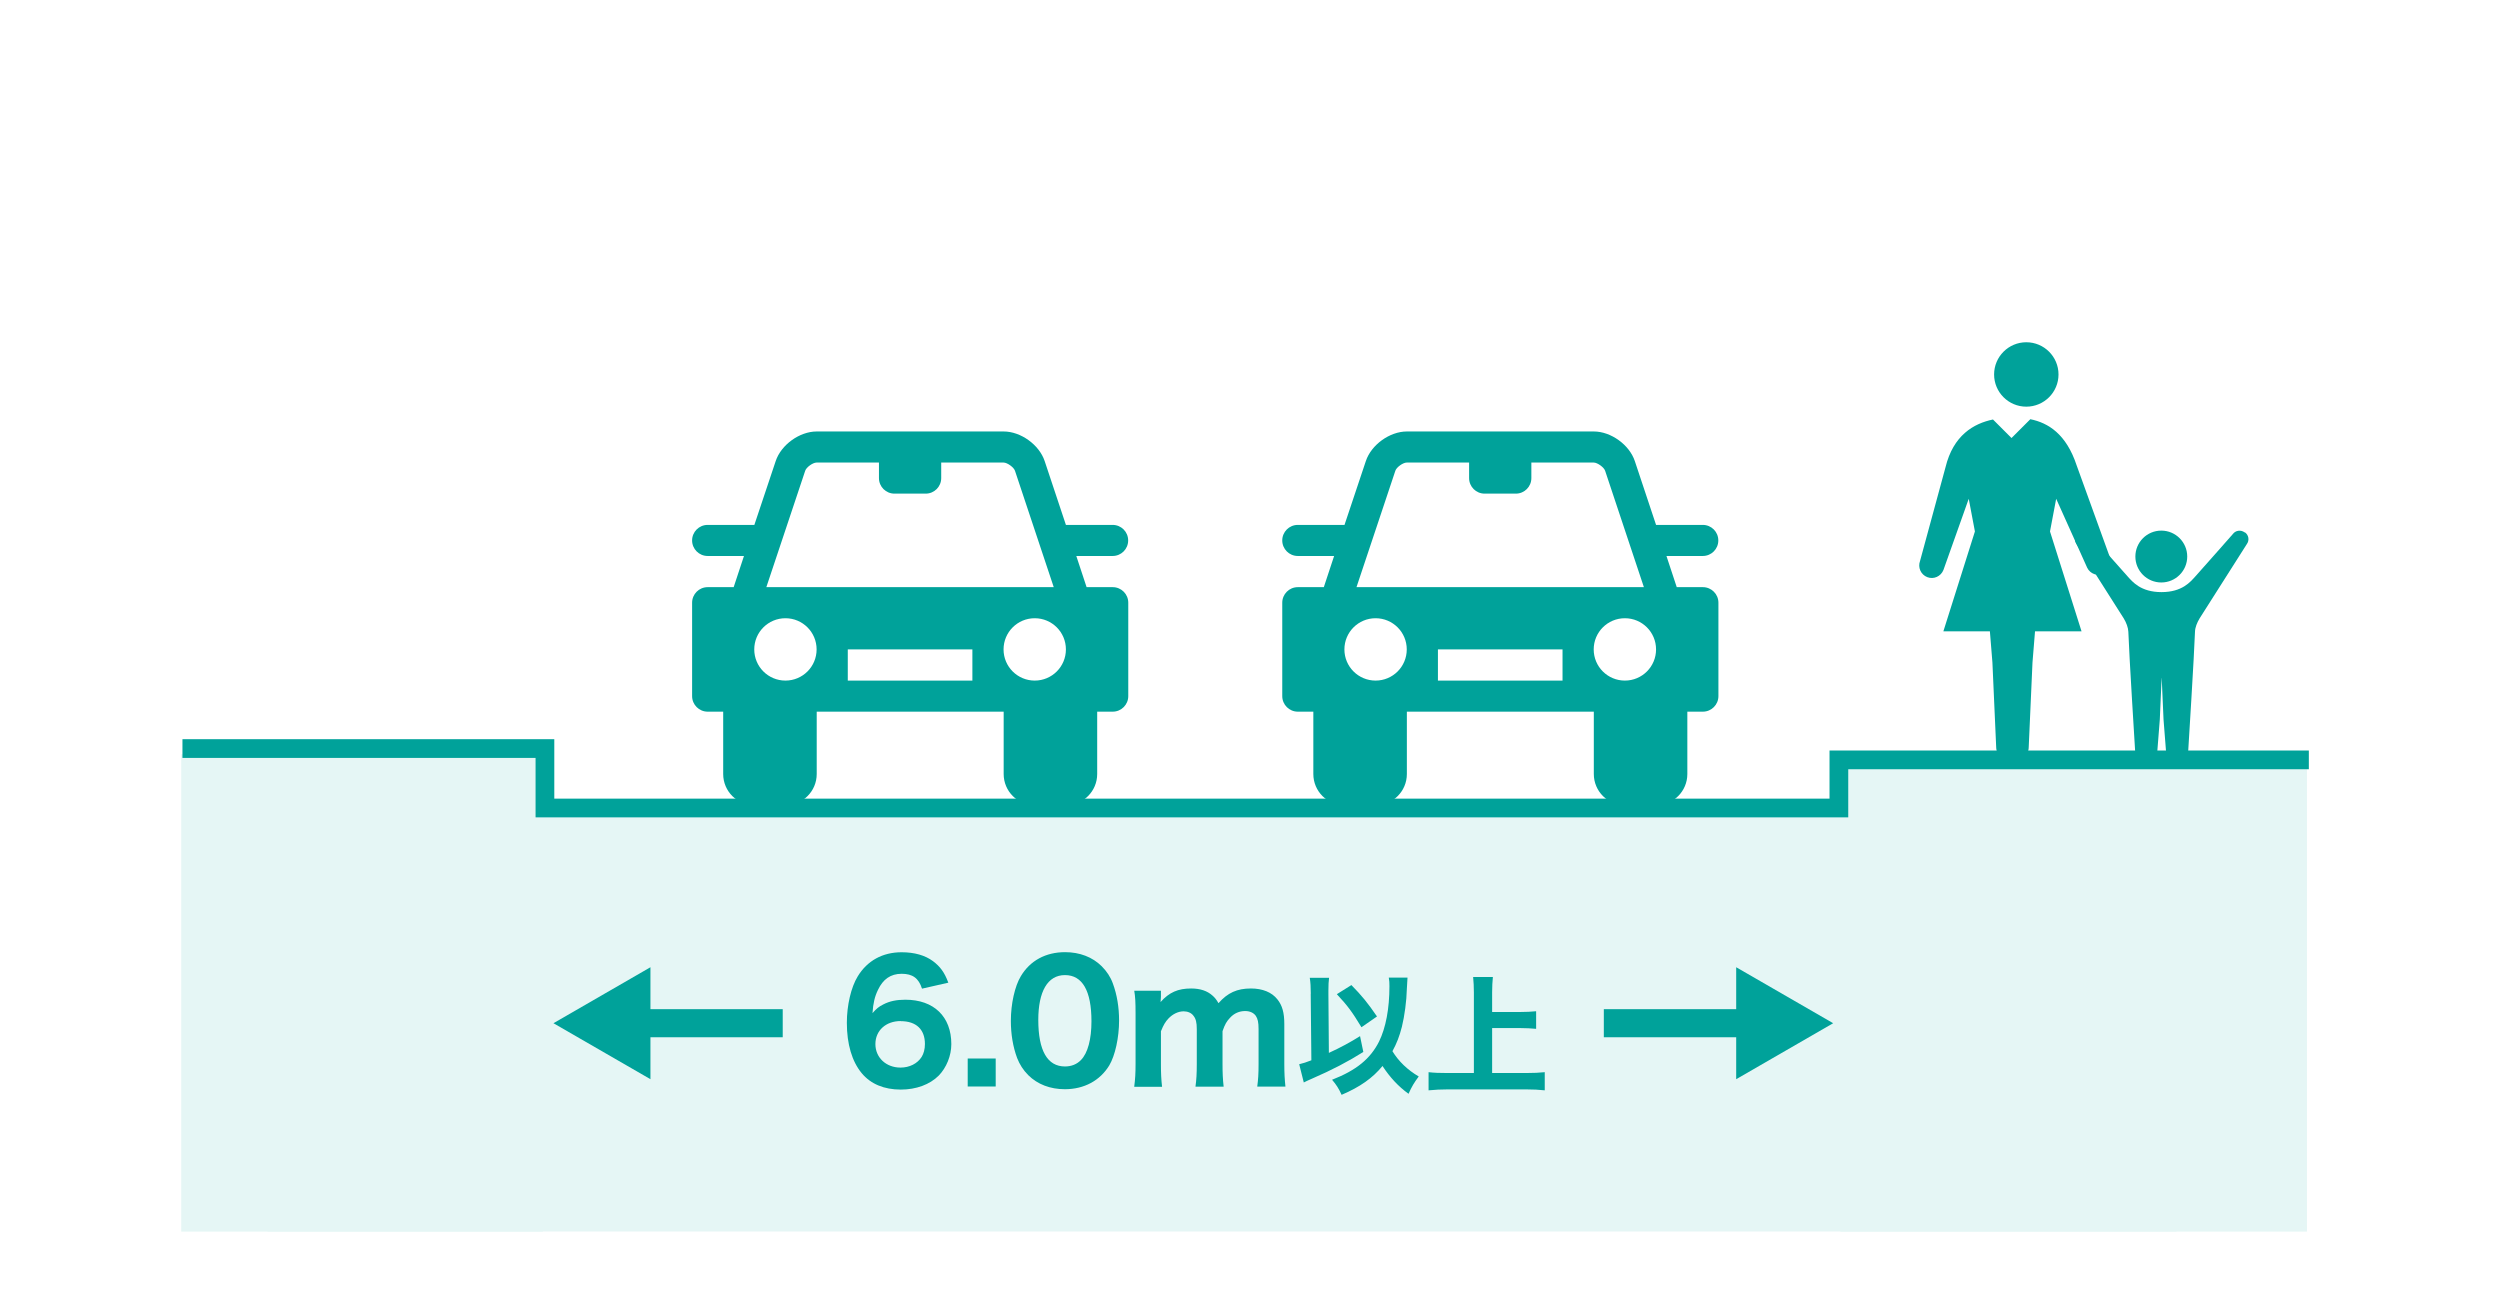
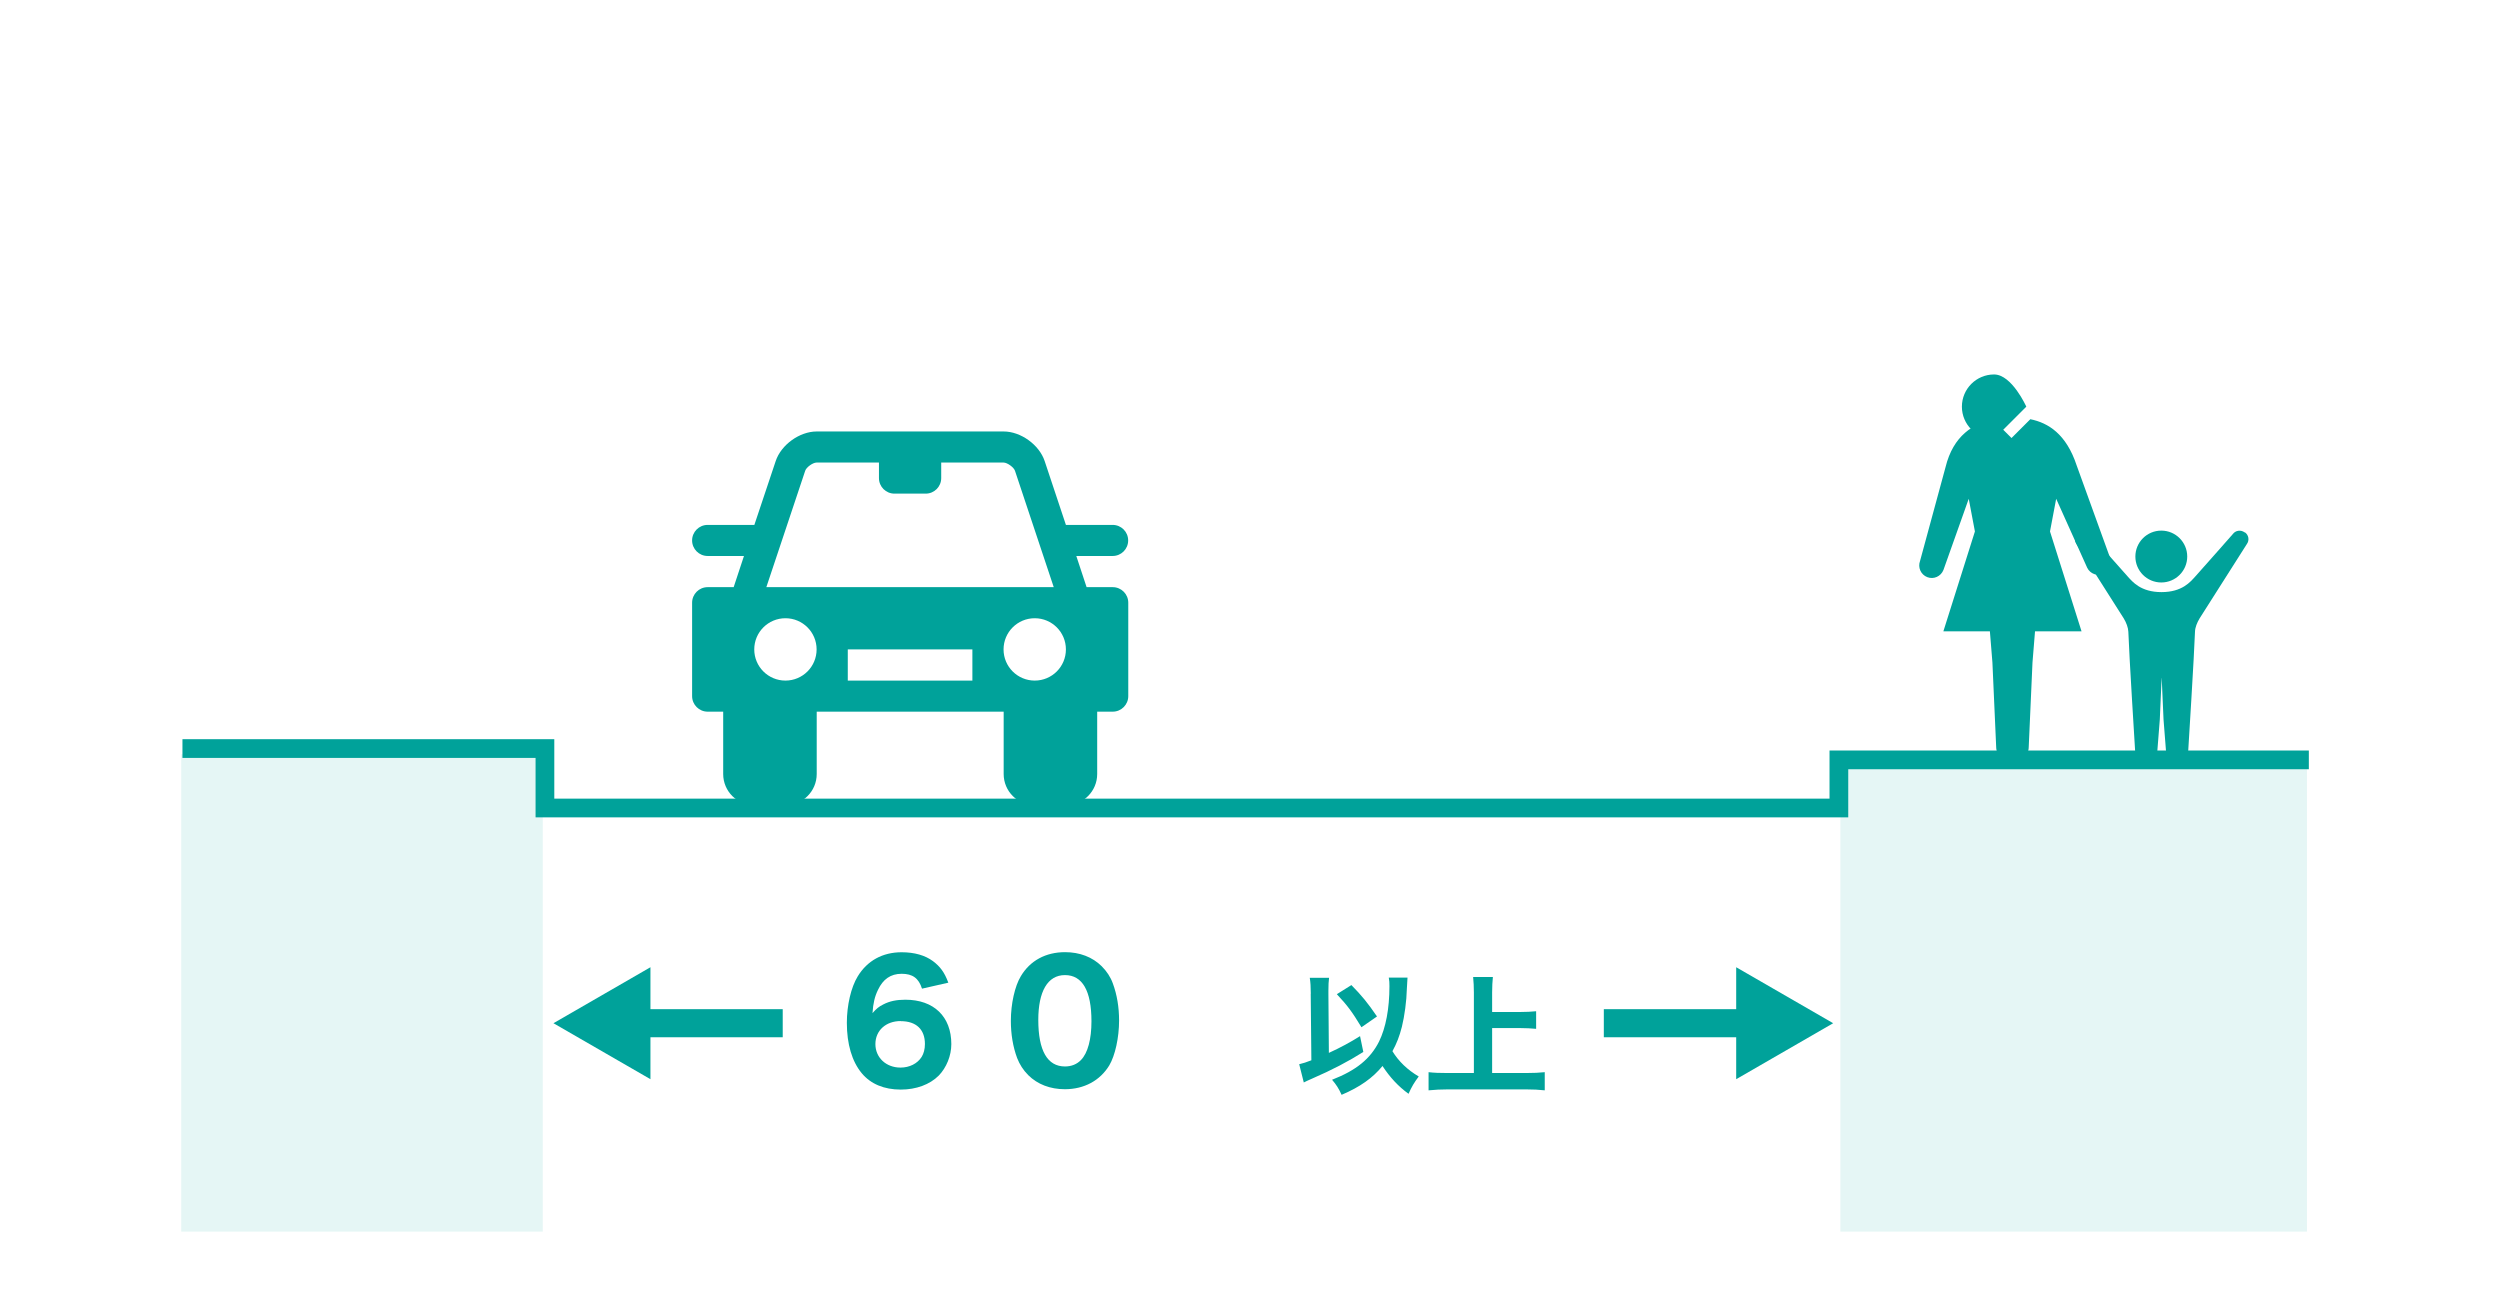
<svg xmlns="http://www.w3.org/2000/svg" viewBox="0 0 267.05 138.56">
  <defs>
    <style>.d{fill:#fff;}.e{fill:#e5f6f5;}.f{stroke-width:3px;}.f,.g{fill:none;stroke:#00a29a;stroke-miterlimit:10;}.h{fill:#00a29a;}.g{stroke-width:2px;}</style>
  </defs>
  <g id="a" />
  <g id="b">
    <g id="c">
      <g>
-         <rect class="d" width="267.05" height="138.56" />
        <g>
-           <rect class="e" x="28.58" y="86.31" width="203.9" height="45.24" />
          <rect class="e" x="19.36" y="80.57" width="38.62" height="50.99" />
          <rect class="e" x="196.59" y="80.57" width="49.84" height="50.99" />
          <path class="h" d="M118.85,62.72h-2.78l-1.1-3.33h3.88c.92,0,1.66-.74,1.66-1.66s-.74-1.66-1.66-1.66h-4.99l-2.27-6.82c-.58-1.74-2.55-3.16-4.38-3.16h-19.97c-1.83,0-3.8,1.42-4.38,3.16l-2.28,6.82h-4.99c-.92,0-1.66,.75-1.66,1.66s.74,1.66,1.66,1.66h3.88l-1.1,3.33h-2.78c-.92,0-1.66,.75-1.66,1.66v9.98c0,.92,.75,1.66,1.66,1.66h1.66v6.66c0,1.84,1.49,3.33,3.33,3.33h3.33c1.84,0,3.33-1.49,3.33-3.33v-6.66h19.97v6.66c0,1.84,1.49,3.33,3.33,3.33h3.33c1.84,0,3.33-1.49,3.33-3.33v-6.66h1.66c.92,0,1.66-.75,1.66-1.66v-9.98c0-.92-.75-1.66-1.66-1.66Zm-32.84-12.43c.12-.38,.82-.88,1.22-.88h6.66v1.66c0,.92,.74,1.66,1.66,1.66h3.33c.92,0,1.66-.74,1.66-1.66v-1.66h6.66c.4,0,1.1,.51,1.22,.88l4.14,12.43h-30.7l4.15-12.43Zm-2.11,22.41c-1.84,0-3.33-1.49-3.33-3.33s1.49-3.33,3.33-3.33,3.33,1.49,3.33,3.33-1.49,3.33-3.33,3.33Zm19.97,0h-13.31v-3.33h13.31v3.33Zm6.66,0c-1.84,0-3.33-1.49-3.33-3.33s1.49-3.33,3.33-3.33,3.33,1.49,3.33,3.33-1.49,3.33-3.33,3.33Z" />
-           <path class="h" d="M181.89,62.72h-2.78l-1.1-3.33h3.88c.92,0,1.66-.74,1.66-1.66s-.74-1.66-1.66-1.66h-4.99l-2.27-6.82c-.58-1.74-2.55-3.16-4.38-3.16h-19.97c-1.83,0-3.8,1.42-4.38,3.16l-2.28,6.82h-4.99c-.92,0-1.66,.75-1.66,1.66s.74,1.66,1.66,1.66h3.88l-1.1,3.33h-2.78c-.92,0-1.66,.75-1.66,1.66v9.98c0,.92,.75,1.66,1.66,1.66h1.66v6.66c0,1.84,1.49,3.33,3.33,3.33h3.33c1.84,0,3.33-1.49,3.33-3.33v-6.66h19.97v6.66c0,1.84,1.49,3.33,3.33,3.33h3.33c1.84,0,3.33-1.49,3.33-3.33v-6.66h1.66c.92,0,1.66-.75,1.66-1.66v-9.98c0-.92-.75-1.66-1.66-1.66Zm-32.84-12.43c.12-.38,.82-.88,1.22-.88h6.66v1.66c0,.92,.74,1.66,1.66,1.66h3.33c.92,0,1.66-.74,1.66-1.66v-1.66h6.66c.4,0,1.1,.51,1.22,.88l4.14,12.43h-30.7l4.15-12.43Zm-2.11,22.41c-1.84,0-3.33-1.49-3.33-3.33s1.49-3.33,3.33-3.33,3.33,1.49,3.33,3.33-1.49,3.33-3.33,3.33Zm19.97,0h-13.31v-3.33h13.31v3.33Zm6.66,0c-1.84,0-3.33-1.49-3.33-3.33s1.49-3.33,3.33-3.33,3.33,1.49,3.33,3.33-1.49,3.33-3.33,3.33Z" />
          <polyline class="g" points="246.63 81.17 196.43 81.17 196.43 86.31 58.21 86.31 58.21 79.96 19.49 79.96" />
          <g>
            <line class="f" x1="67.73" y1="109.3" x2="83.61" y2="109.3" />
            <polygon class="h" points="69.48 115.28 59.12 109.3 69.48 103.32 69.48 115.28" />
          </g>
          <g>
            <line class="f" x1="171.32" y1="109.3" x2="187.21" y2="109.3" />
            <polygon class="h" points="185.46 115.28 195.82 109.3 185.46 103.32 185.46 115.28" />
          </g>
          <g>
            <path class="h" d="M98.49,105.61c-.36-1.12-1-1.59-2.18-1.59s-1.99,.59-2.52,1.71c-.35,.71-.52,1.43-.59,2.49,.43-.48,.67-.69,1.16-.93,.67-.35,1.42-.5,2.35-.5,3.04,0,4.91,1.8,4.91,4.74,0,1.24-.52,2.52-1.35,3.37-.95,.95-2.4,1.49-4.05,1.49-1.78,0-3.22-.6-4.17-1.75-1.04-1.25-1.59-3.11-1.59-5.38,0-1.88,.45-3.8,1.16-4.96,1.02-1.68,2.66-2.58,4.69-2.58,1.37,0,2.52,.33,3.35,.95,.76,.57,1.23,1.19,1.64,2.3l-2.82,.64Zm-2.28,3.46c-1.59,0-2.7,1.02-2.7,2.46s1.14,2.51,2.68,2.51c.97,0,1.81-.43,2.26-1.14,.22-.35,.35-.83,.35-1.38,0-1.56-.93-2.44-2.59-2.44Z" />
-             <path class="h" d="M106.36,113.07v2.99h-2.99v-2.99h2.99Z" />
            <path class="h" d="M109.84,114.85c-.54-.54-.93-1.16-1.19-1.83-.45-1.21-.67-2.56-.67-3.96,0-1.83,.42-3.72,1.07-4.79,.99-1.66,2.66-2.56,4.72-2.56,1.56,0,2.92,.52,3.91,1.5,.54,.54,.95,1.16,1.19,1.83,.45,1.21,.67,2.56,.67,3.98,0,1.81-.42,3.73-1.05,4.79-.99,1.62-2.68,2.54-4.74,2.54-1.57,0-2.92-.52-3.91-1.5Zm1.07-5.91c0,3.29,.97,4.98,2.85,4.98,.69,0,1.28-.24,1.71-.69,.73-.74,1.12-2.23,1.12-4.13,0-3.27-.97-4.94-2.83-4.94s-2.85,1.76-2.85,4.79Z" />
-             <path class="h" d="M121.16,116.06c.1-.76,.14-1.42,.14-2.42v-5.39c0-1.19-.03-1.78-.14-2.42h2.85v.66q-.02,.29-.02,.31,0,.17-.02,.24c.92-1.04,1.87-1.45,3.27-1.45,.97,0,1.73,.26,2.28,.76,.24,.21,.4,.4,.64,.81,.97-1.11,1.99-1.57,3.46-1.57,1.24,0,2.23,.4,2.83,1.16,.52,.64,.74,1.43,.74,2.63v4.27c0,1.02,.04,1.66,.12,2.42h-3.01c.1-.78,.14-1.33,.14-2.42v-3.73c0-.73-.09-1.09-.29-1.4-.23-.33-.64-.52-1.14-.52-.62,0-1.18,.24-1.61,.71-.36,.38-.55,.69-.81,1.44v3.51c0,1,.03,1.62,.12,2.42h-3.01c.1-.74,.14-1.37,.14-2.42v-3.73c0-.71-.1-1.11-.35-1.42-.22-.31-.62-.48-1.05-.48-.57,0-1.16,.28-1.62,.76-.33,.35-.52,.66-.81,1.37v3.51c0,1,.03,1.61,.12,2.42h-2.97Z" />
            <path class="h" d="M140.02,106.16c-.01-.8-.03-1.19-.11-1.71h2.06c-.05,.38-.07,.78-.07,1.38v.34l.05,6.3c1.23-.56,2.33-1.16,3.33-1.79l.35,1.69c-1.6,1.01-3.31,1.91-5.5,2.86-.52,.23-.57,.25-.86,.4l-.49-1.95c.48-.12,.71-.19,1.3-.42l-.07-7.11Zm10.33-1.72q-.03,.27-.07,1.19c-.03,1.3-.25,2.92-.53,4.05-.26,1.02-.55,1.77-1.01,2.61,.66,1.08,1.6,1.99,2.81,2.7-.49,.65-.75,1.09-1.09,1.85-1.08-.78-1.99-1.76-2.78-2.97-1.05,1.28-2.4,2.24-4.37,3.08-.3-.67-.57-1.09-1.02-1.61,2.61-1.02,4.09-2.24,5.02-4.08,.72-1.47,1.11-3.51,1.11-5.92,0-.35-.01-.6-.07-.91h2Zm-6,.78c1.13,1.15,1.75,1.91,2.74,3.36l-1.66,1.15c-1-1.65-1.47-2.29-2.63-3.53l1.55-.97Z" />
            <path class="h" d="M159.39,114.62h3.64c.78,0,1.43-.03,1.98-.09v1.94c-.64-.07-1.21-.1-1.95-.1h-8.44c-.66,0-1.35,.03-2.02,.1v-1.94c.6,.07,1.17,.09,2.02,.09h2.82v-8.62c0-.65-.03-1.06-.08-1.64h2.11c-.05,.56-.08,.97-.08,1.64v2.1h3.04c.63,0,1.13-.03,1.66-.08v1.88c-.55-.05-1.06-.08-1.66-.08h-3.04v4.8Z" />
          </g>
          <g>
            <path class="h" d="M233.64,59.45c0,1.53-1.24,2.77-2.77,2.77s-2.77-1.24-2.77-2.77,1.24-2.77,2.77-2.77,2.77,1.24,2.77,2.77Z" />
            <path class="h" d="M239.77,56.87c-.4-.3-.97-.22-1.26,.18,0,0-3.48,3.95-4,4.52-.53,.58-1.4,1.68-3.62,1.68s-3.1-1.11-3.62-1.68c-.53-.58-4-4.52-4-4.52-.3-.4-.86-.48-1.26-.18-.4,.3-.48,.86-.19,1.26,0,0,4.88,7.66,5.04,7.93,.27,.45,.47,.97,.49,1.42,.07,2.25,.73,12.83,.73,12.83,0,.65,.53,1.18,1.18,1.18s1.18-.53,1.18-1.18l.27-3.44,.2-4.55,.2,4.55,.27,3.44c0,.65,.53,1.18,1.18,1.18s1.18-.53,1.18-1.18c0,0,.66-10.58,.73-12.83,.01-.45,.22-.97,.49-1.42,.16-.27,5.04-7.93,5.04-7.93,.3-.4,.22-.97-.19-1.26Z" />
          </g>
-           <path class="h" d="M216.45,43.44c1.9,0,3.44-1.54,3.44-3.44s-1.54-3.44-3.44-3.44-3.44,1.54-3.44,3.44,1.54,3.44,3.44,3.44Z" />
+           <path class="h" d="M216.45,43.44s-1.54-3.44-3.44-3.44-3.44,1.54-3.44,3.44,1.54,3.44,3.44,3.44Z" />
          <path class="h" d="M225.36,59.48l-3.53-9.76c-1.11-3.36-3.03-4.55-4.95-4.94l-2.01,2.01-1.98-1.98c-2.07,.43-4.24,1.69-5.07,5.1l-2.72,10.01c-.26,.69,.08,1.46,.77,1.73,.69,.27,1.46-.08,1.73-.77l2.7-7.6,.66,3.49-3.37,10.67h4.97l.27,3.33,.4,8.99c0,.96,.78,1.74,1.74,1.74s1.74-.78,1.74-1.74l.4-8.99,.27-3.33h4.97l-3.37-10.67,.66-3.49,3.31,7.36c.32,.67,1.12,.95,1.79,.63,.67-.32,.95-1.12,.63-1.79Z" />
        </g>
      </g>
    </g>
  </g>
</svg>